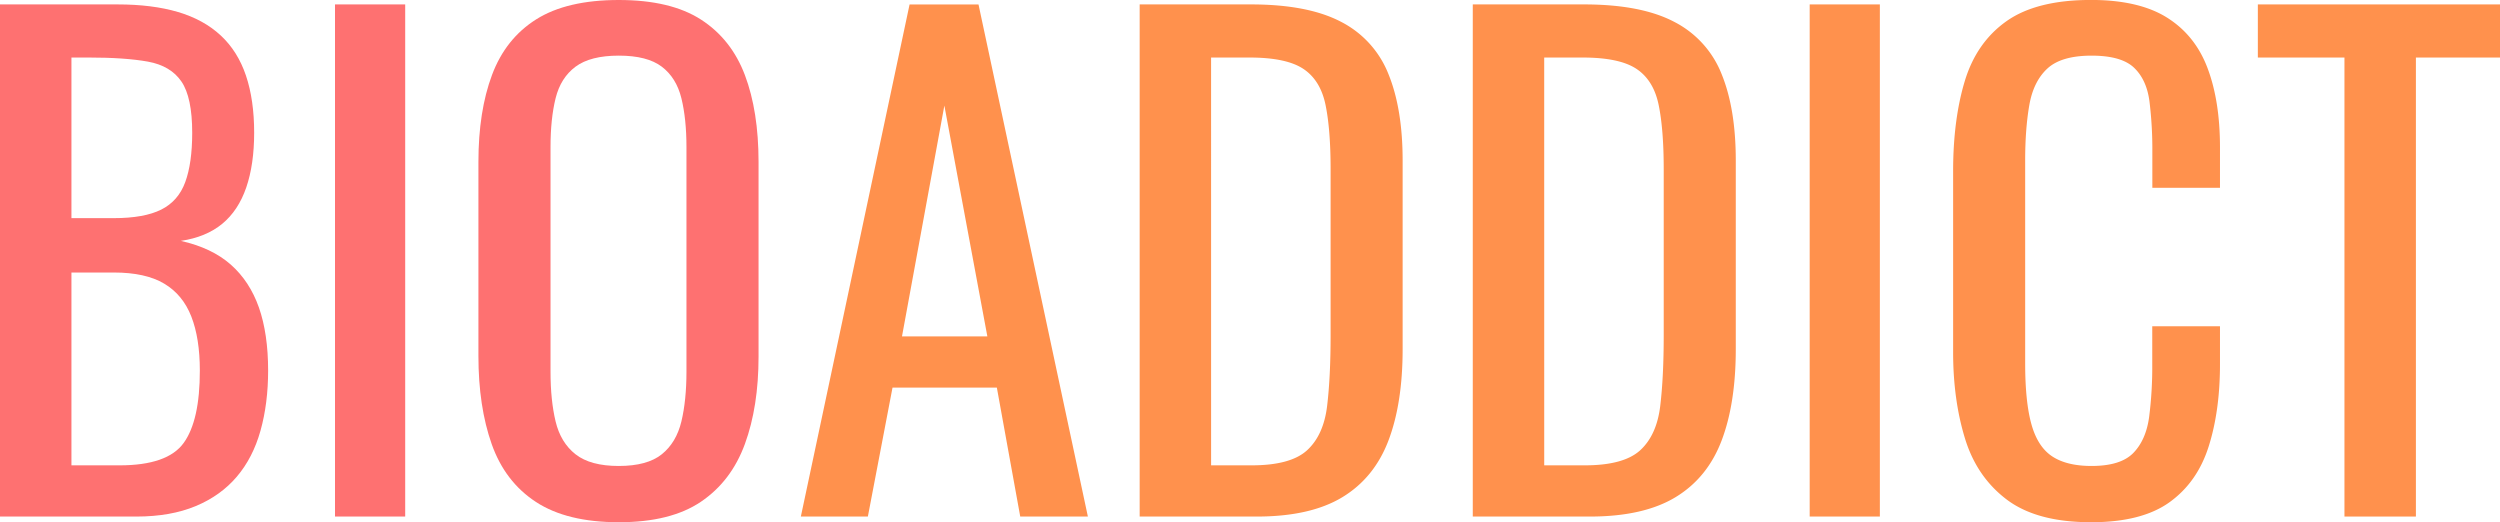
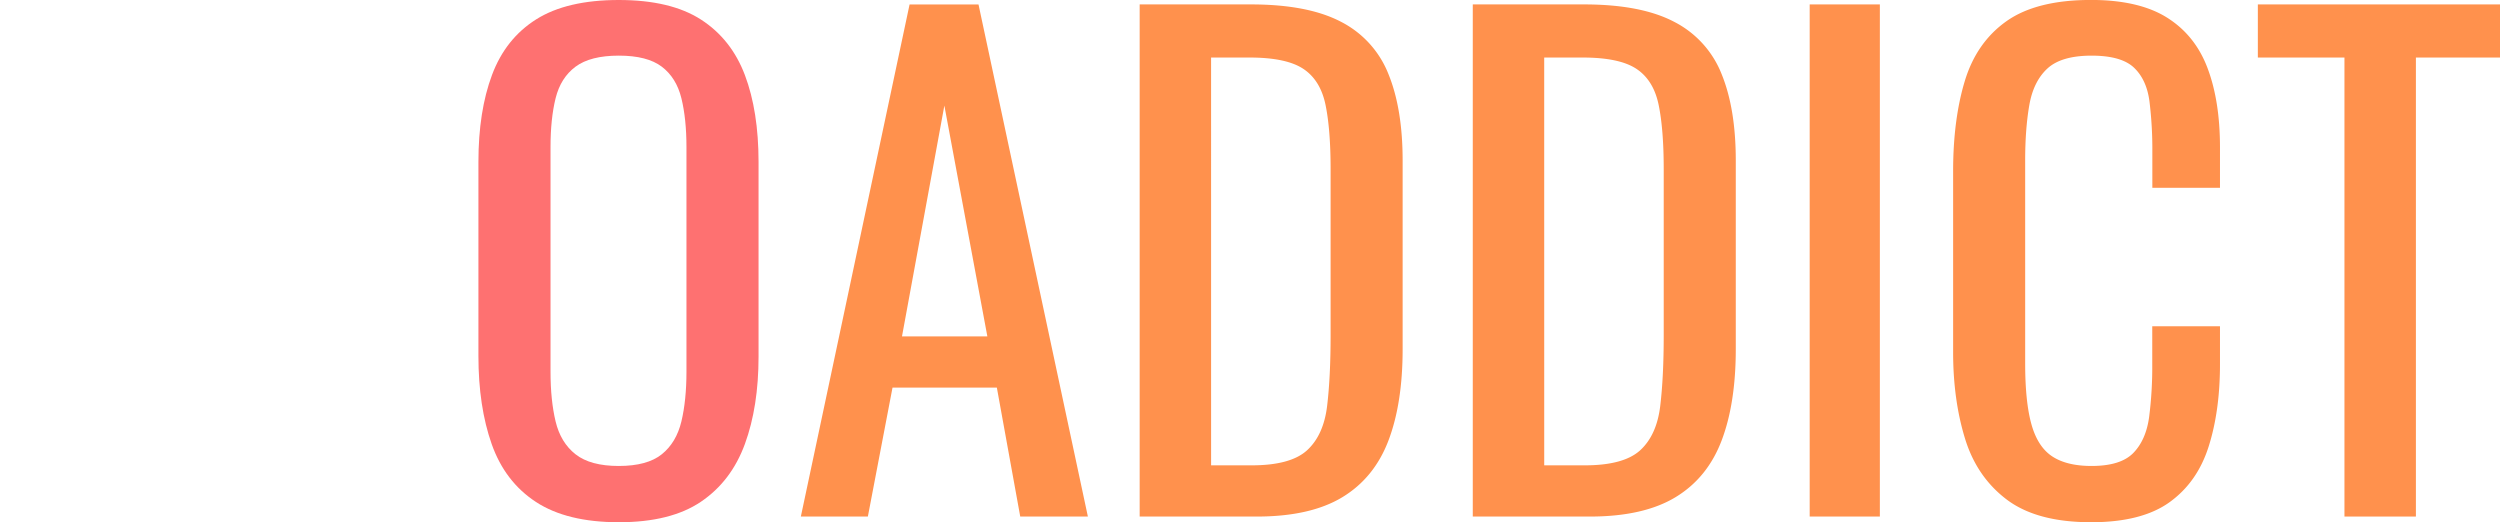
<svg xmlns="http://www.w3.org/2000/svg" viewBox="0 0 2257.73 471.62">
  <defs>
    <style>.cls-1{fill:none;}.cls-2{clip-path:url(#clip-path);}.cls-3{fill:#fe7171;}.cls-4{fill:#ff914d;}</style>
    <clipPath id="clip-path" transform="translate(-142.15 -45.5)">
      <rect class="cls-1" width="2570" height="560" />
    </clipPath>
  </defs>
  <title>dddddAsset 1</title>
  <g id="Layer_2" data-name="Layer 2">
    <g id="Layer_1-2" data-name="Layer 1">
      <g class="cls-2">
-         <path class="cls-3" d="M142.15,512V49.49h106.2q31.39,0,54.53,6.85t38.54,21.13q15.42,14.28,22.84,36.26t7.42,51.67q0,28.56-7.14,49.39t-21.7,32.83q-14.55,12-37.39,15.42,28,6.29,45.11,21.41T376,323.28q8.28,23.7,8.29,56.81,0,29.7-6.86,54.25T356,476q-14.55,17.14-37.11,26.55T265.47,512Zm64.52-269.5h38.25q27.42,0,42.83-7.71t21.7-24.84q6.28-17.13,6.28-44.54,0-32-9.71-46.25t-30.26-18q-20.54-3.71-53.67-3.71H206.67Zm0,223.25h43.39q43.39,0,58-20.27t14.56-65.37q0-29.12-7.71-48.82t-24.55-29.69q-16.84-10-45.39-10H206.67Z" transform="translate(-142.15 -45.5)" />
-         <rect class="cls-3" x="302.54" y="3.99" width="63.39" height="462.49" />
        <path class="cls-3" d="M701,517.12q-46.81,0-74.79-18.27t-40-52.24q-12-34-12-79.65V191.67q0-45.68,12.28-78.51t40-50.25Q654.2,45.5,701,45.5t74.23,17.7q27.42,17.7,39.68,50.25t12.28,78.22V367.53q0,45.12-12.28,78.8t-39.68,52.24q-27.4,18.57-74.23,18.56m0-50.82q25.71,0,38.83-10.57t17.7-29.69q4.55-19.12,4.56-44.82V178.54q0-25.69-4.56-44.25t-17.7-28.55q-13.15-10-38.83-10t-39.11,10q-13.42,10-18,28.55t-4.57,44.25v202.7q0,25.69,4.57,44.82t18,29.69q13.42,10.58,39.11,10.57" transform="translate(-142.15 -45.5)" />
        <path class="cls-4" d="M865.39,512l98.2-462.49h62.24L1124.61,512h-61.09l-21.13-116.48H948.18L925.91,512Zm91.35-162.73h77.08L995,140.85Z" transform="translate(-142.15 -45.5)" />
        <path class="cls-4" d="M1171.37,512V49.49h100.49q51.38,0,81.36,15.7A90.13,90.13,0,0,1,1396,112.3q12.85,31.41,12.86,78.23V360.68q0,49.11-12.86,82.79t-41.68,51.1Q1325.53,512,1277,512Zm64.51-46.25h36.54q35.4,0,50.25-13.71t18-40q3.13-26.26,3.14-63.38V198.52q0-36-4.57-58.24t-20-32.55q-15.42-10.27-48.54-10.27h-34.83Z" transform="translate(-142.15 -45.5)" />
        <path class="cls-4" d="M1472.2,512V49.49h100.49q51.4,0,81.36,15.7a90.11,90.11,0,0,1,42.83,47.1q12.85,31.41,12.84,78.23V360.68q0,49.11-12.84,82.79t-41.68,51.1Q1626.37,512,1577.84,512Zm64.52-46.25h36.54q35.38,0,50.24-13.71t18-40q3.13-26.26,3.14-63.38V198.52q0-36-4.57-58.24t-20-32.55q-15.42-10.27-48.54-10.27h-34.83Z" transform="translate(-142.15 -45.5)" />
        <rect class="cls-4" x="1634.31" y="3.99" width="63.37" height="462.49" />
        <path class="cls-4" d="M2030.53,517.12q-49.11,0-76.23-20.56t-37.68-55.39Q1906,406.36,1906,363.53V200.23q0-46.81,10.57-81.64t37.68-54q27.11-19.12,76.23-19.13,43.37,0,68.79,16t36.54,45.68Q2147,136.86,2147,178.54v36.54h-61.09V182.54a354.24,354.24,0,0,0-2.58-45.39q-2.55-19.7-14-30.55t-38.26-10.85q-27.4,0-40,11.7t-16.28,33.11q-3.72,21.42-3.72,50V373.81q0,34.83,5.72,55.1t18.84,28.84q13.11,8.56,35.39,8.56,26.27,0,37.68-11.7t14.28-32.26a354.41,354.41,0,0,0,2.85-48V340.12H2147v34.26q0,42.26-10.28,74.51t-35.41,50.25q-25.13,18-70.8,18" transform="translate(-142.15 -45.5)" />
        <polygon class="cls-4" points="2117.26 466.49 2117.26 51.96 2039.04 51.96 2039.04 3.99 2257.73 3.99 2257.73 51.96 2181.78 51.96 2181.78 466.49 2117.26 466.49" />
      </g>
    </g>
  </g>
</svg>